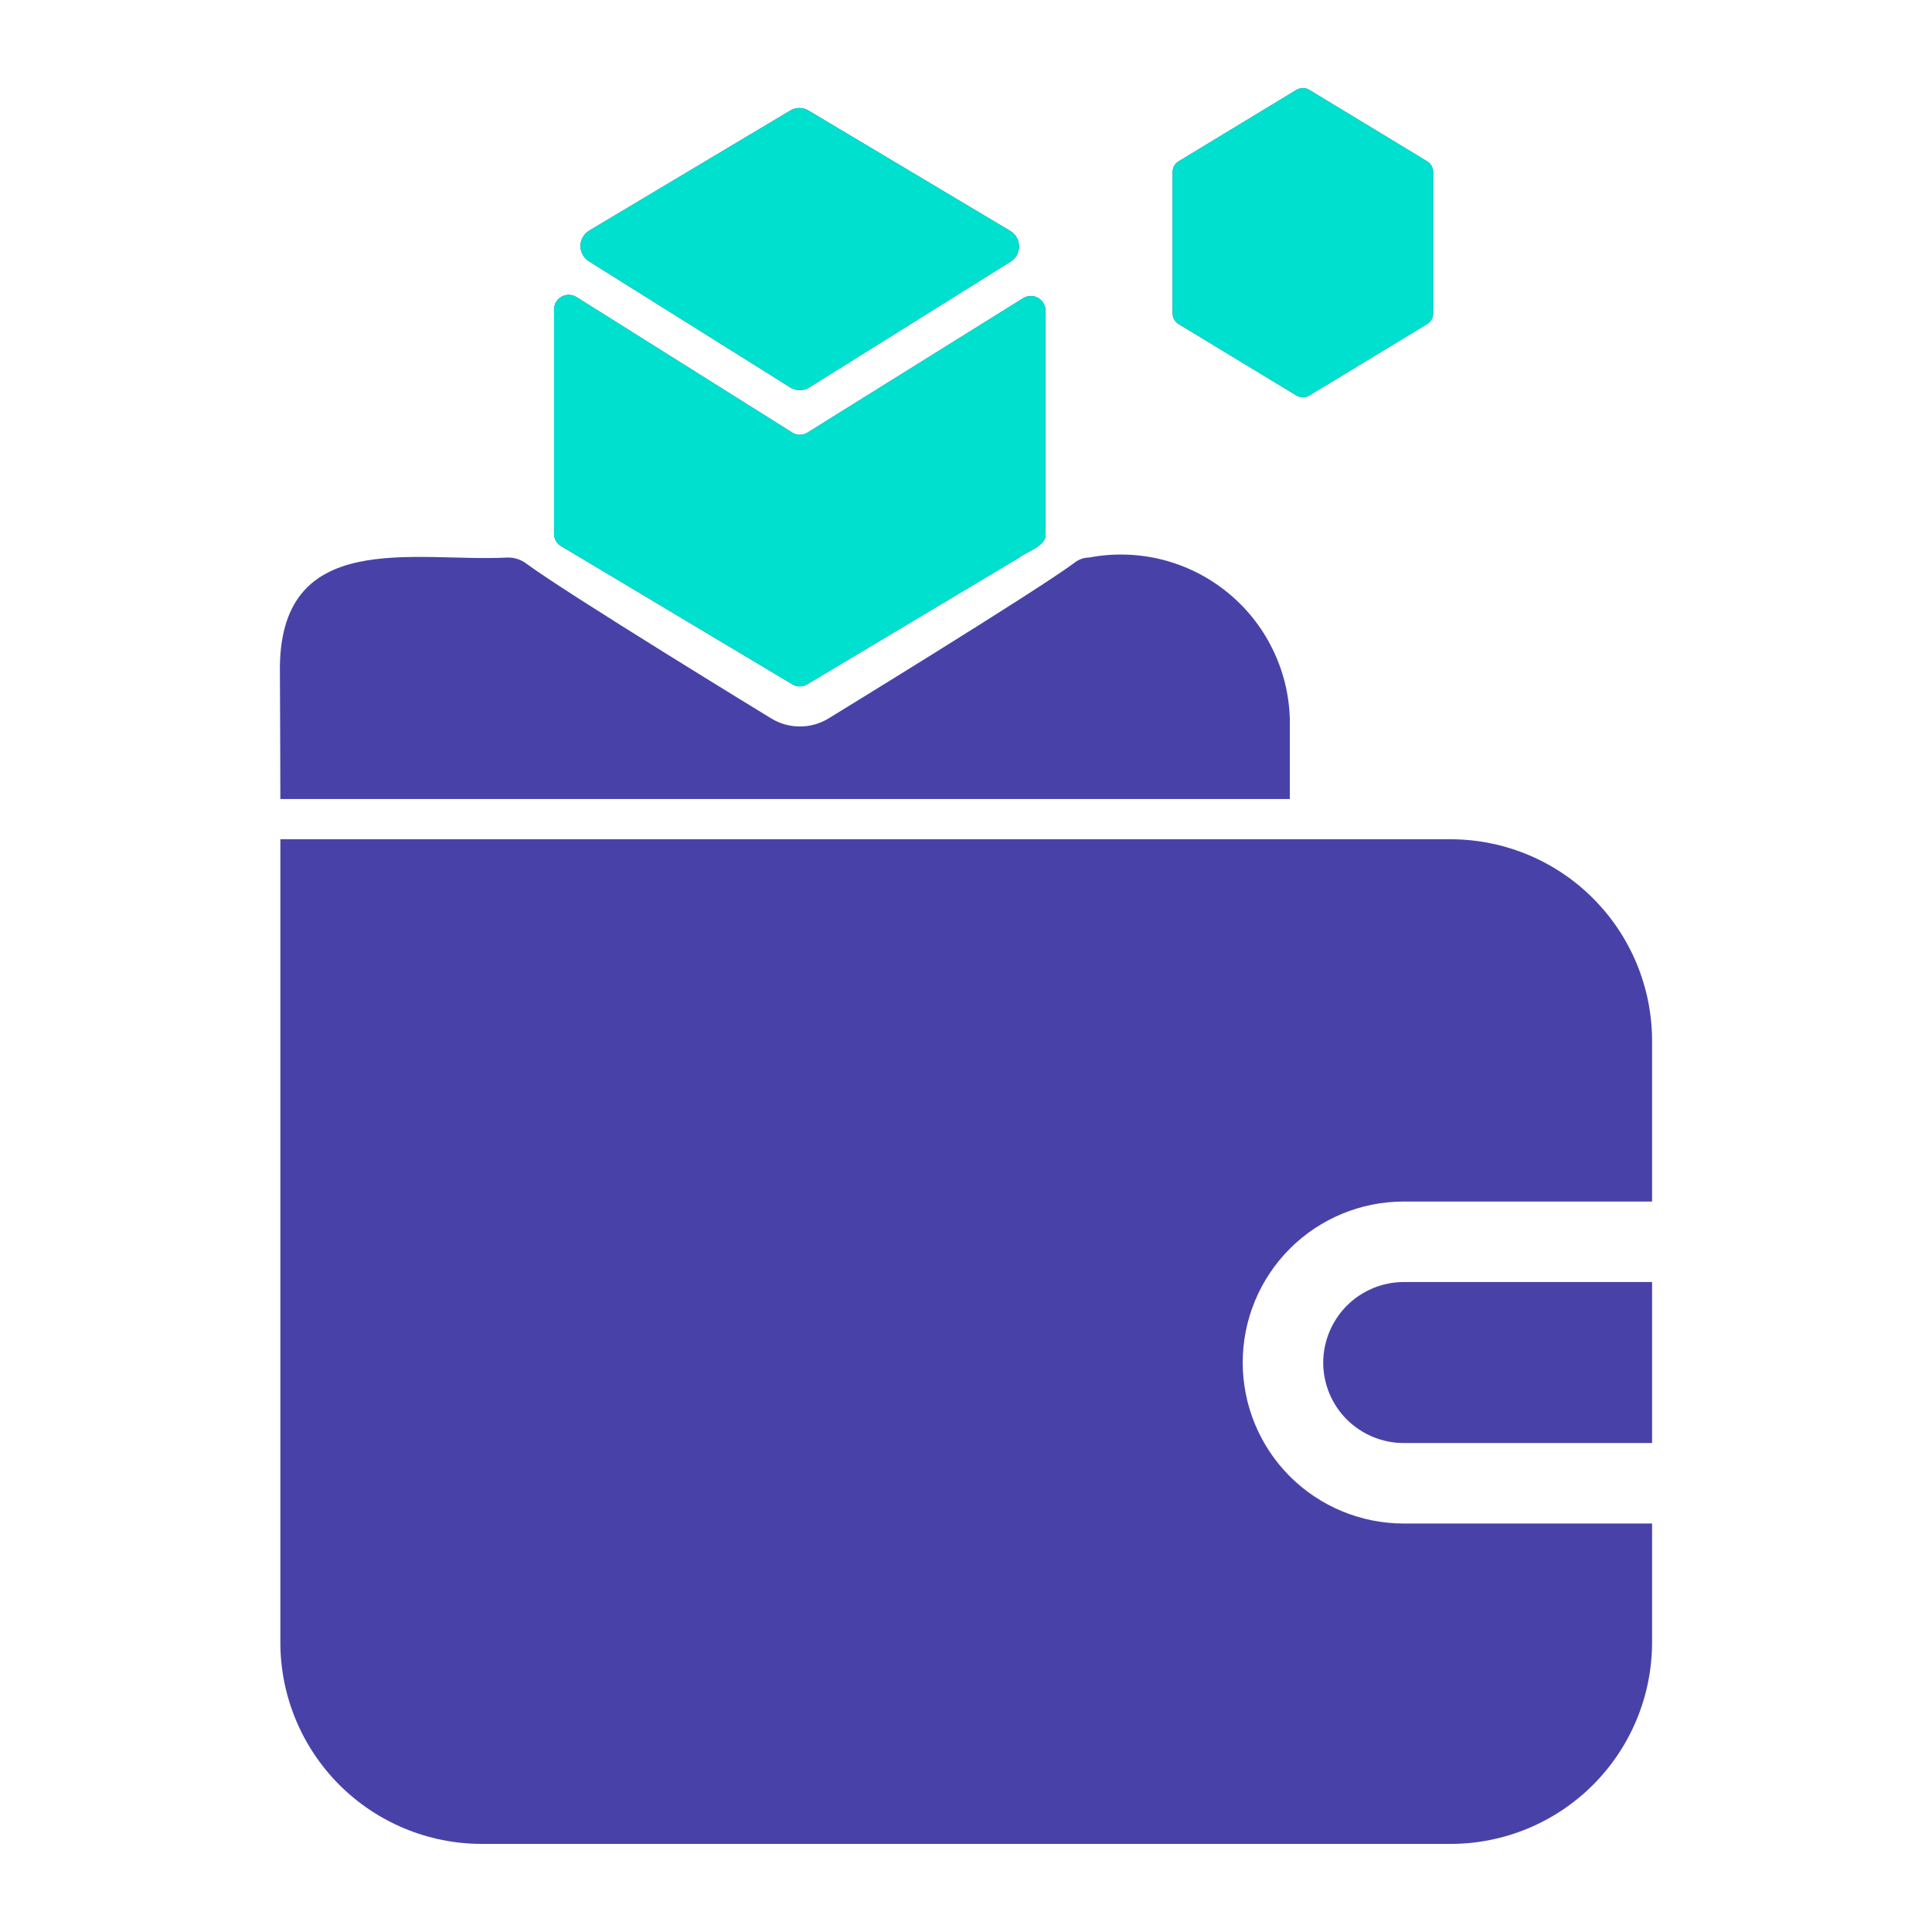
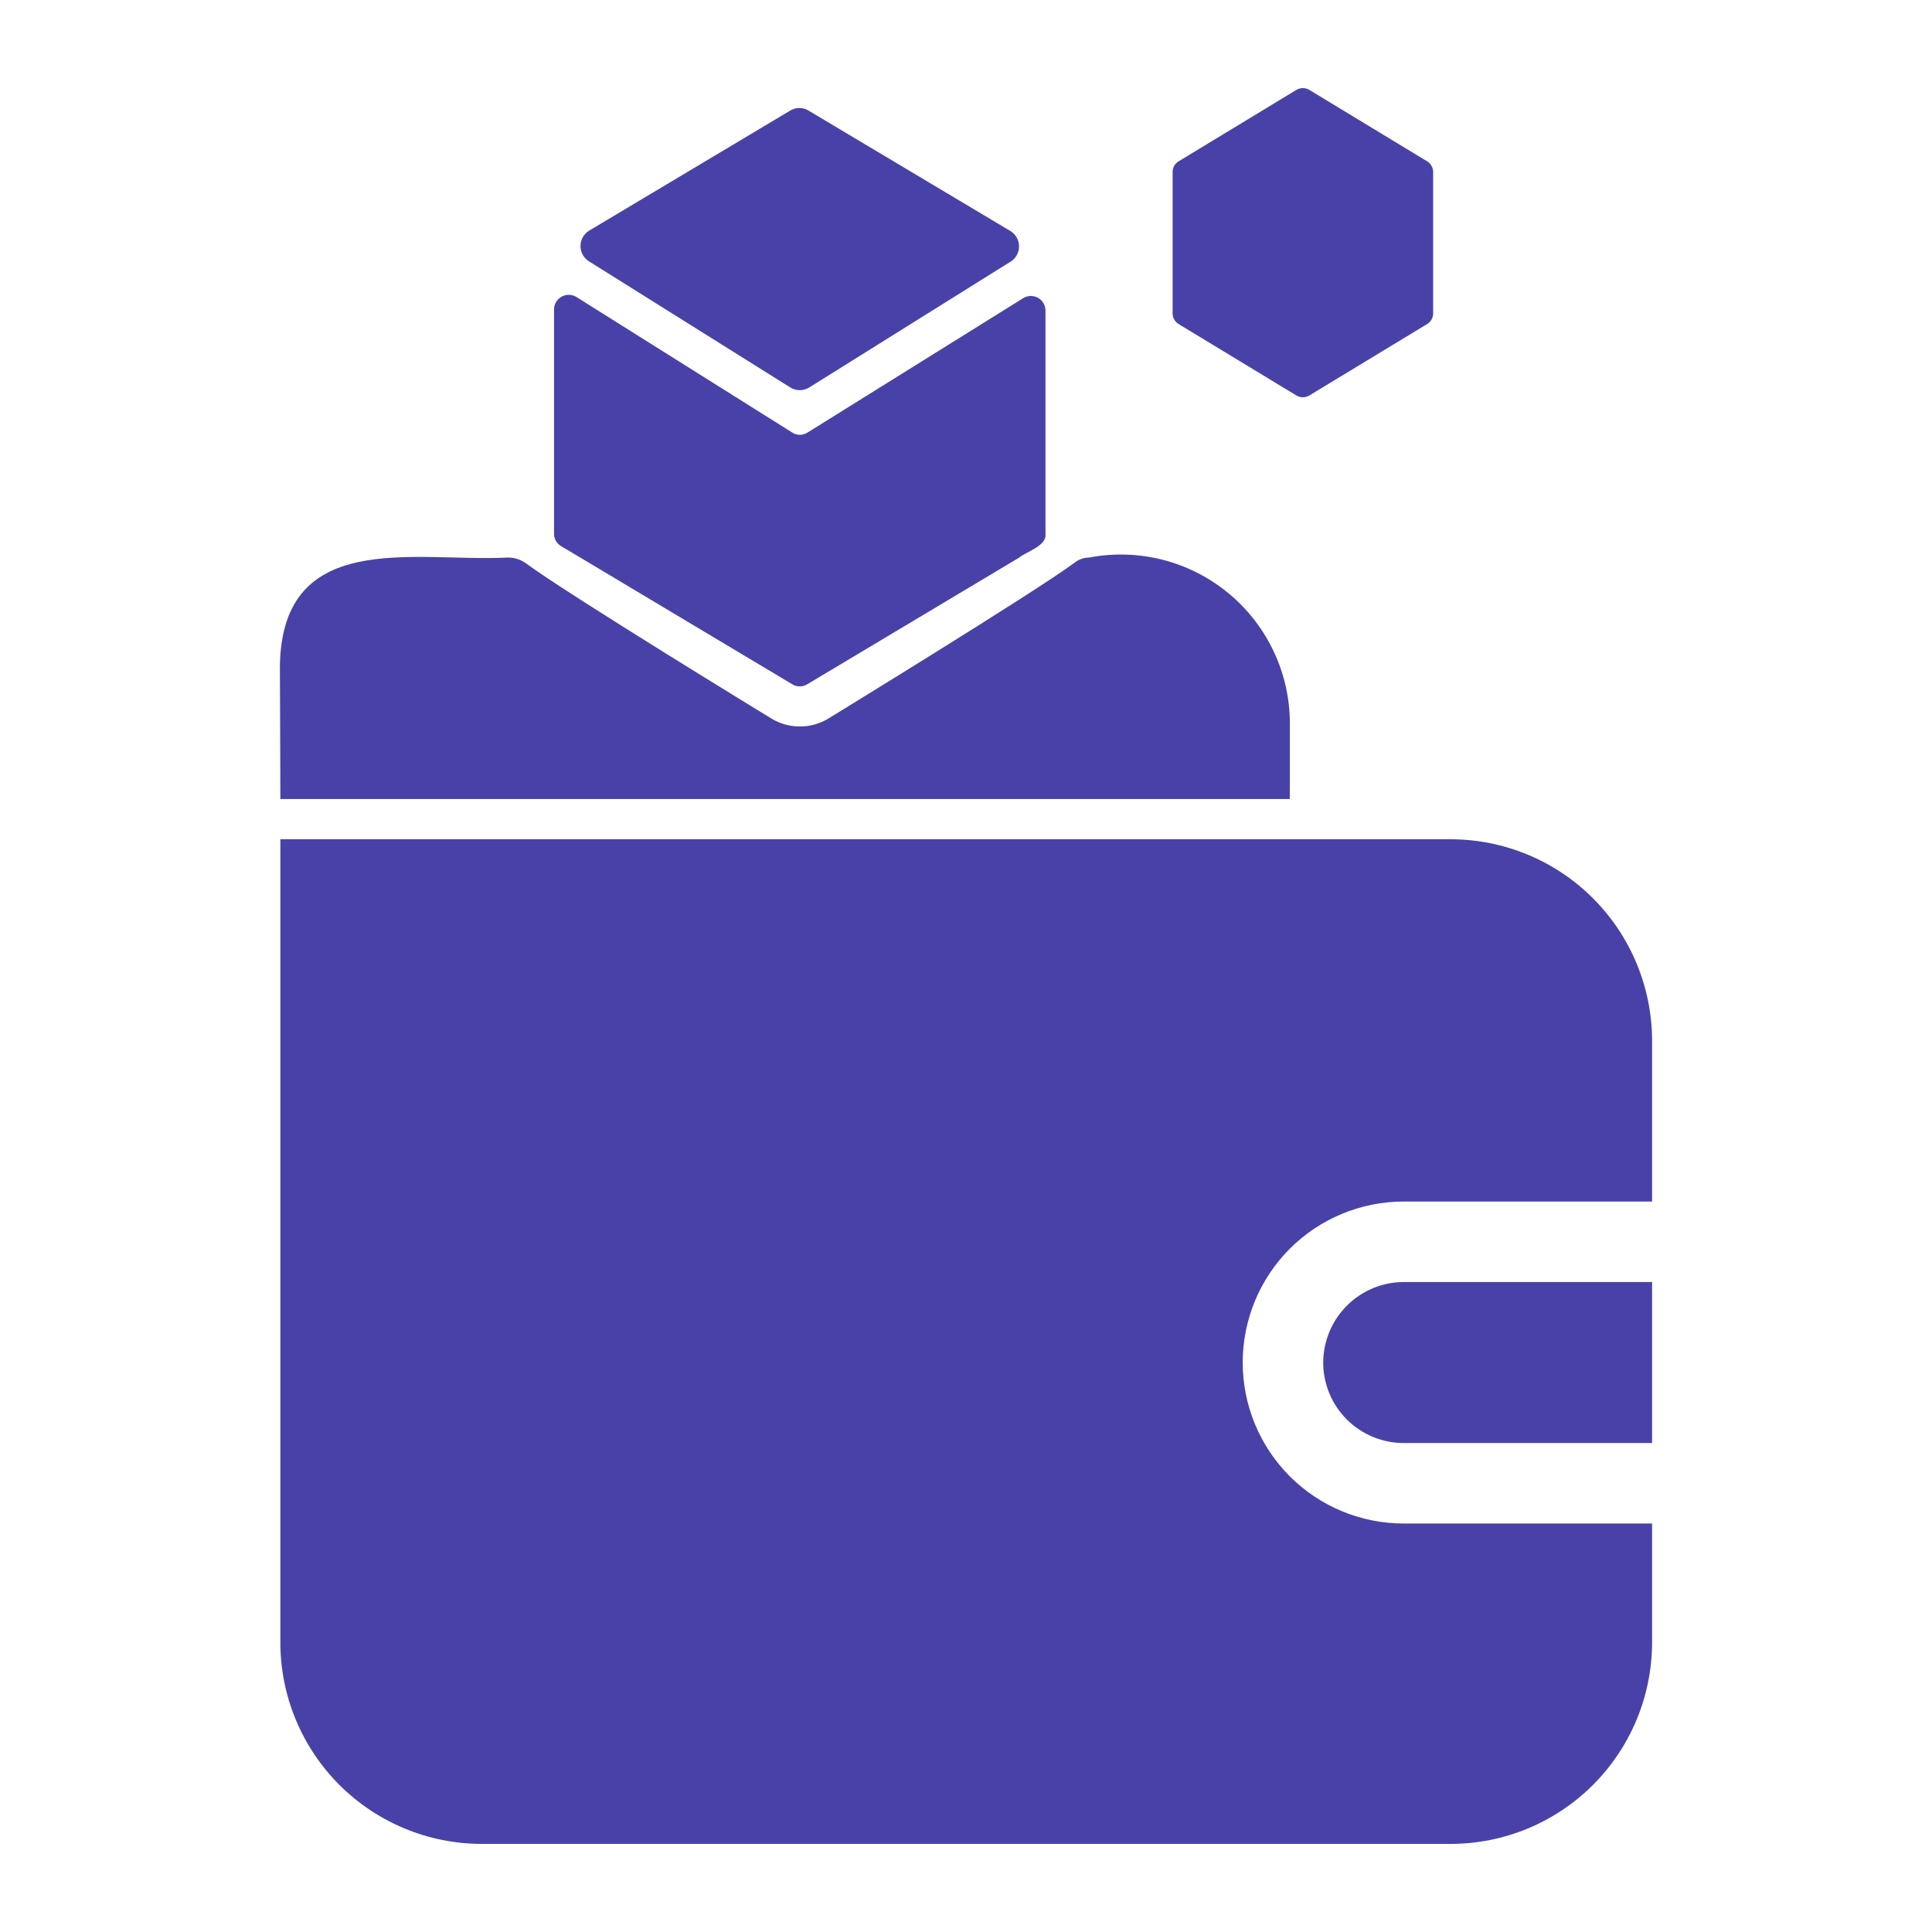
<svg xmlns="http://www.w3.org/2000/svg" width="35" height="35" viewBox="0 0 35 35" fill="none">
  <path d="M5.079 14.475C5.079 13.965 5.071 12.207 5.071 12.207C5.017 9.53 7.518 10.191 9.198 10.1C9.319 10.099 9.437 10.137 9.534 10.209C10.267 10.754 13.975 13.017 13.975 13.017C14.128 13.11 14.304 13.16 14.484 13.161C14.664 13.163 14.84 13.115 14.995 13.024C14.995 13.024 18.771 10.713 19.466 10.194C19.542 10.134 19.636 10.101 19.732 10.1C20.167 10.017 20.615 10.03 21.045 10.136C21.475 10.243 21.877 10.443 22.222 10.72C22.567 10.997 22.849 11.346 23.046 11.743C23.244 12.139 23.353 12.574 23.366 13.017V14.475H5.079ZM10.168 9.896L10.511 10.1L14.354 12.397C14.394 12.422 14.441 12.435 14.489 12.435C14.536 12.435 14.583 12.422 14.623 12.397L18.466 10.1C18.589 9.995 18.969 9.89 18.94 9.67V5.63C18.941 5.582 18.928 5.535 18.904 5.494C18.88 5.452 18.845 5.418 18.803 5.395C18.762 5.372 18.714 5.361 18.666 5.362C18.619 5.364 18.572 5.378 18.532 5.404L14.623 7.84C14.582 7.865 14.533 7.878 14.484 7.877C14.435 7.876 14.387 7.86 14.346 7.832L10.445 5.382C10.405 5.357 10.359 5.343 10.311 5.341C10.263 5.34 10.216 5.351 10.174 5.374C10.132 5.397 10.098 5.431 10.073 5.473C10.049 5.514 10.037 5.561 10.037 5.608V9.67C10.037 9.716 10.049 9.761 10.072 9.801C10.095 9.84 10.128 9.873 10.168 9.896ZM14.307 7.013C14.359 7.048 14.419 7.067 14.481 7.068C14.542 7.07 14.603 7.054 14.656 7.022L18.306 4.741C18.354 4.712 18.393 4.671 18.42 4.622C18.447 4.574 18.461 4.519 18.461 4.464C18.461 4.408 18.447 4.354 18.42 4.305C18.393 4.256 18.354 4.216 18.306 4.186L14.647 2.003C14.598 1.973 14.54 1.956 14.482 1.956C14.423 1.956 14.366 1.973 14.316 2.003L10.675 4.177C10.627 4.206 10.588 4.246 10.56 4.294C10.532 4.342 10.517 4.397 10.516 4.452C10.515 4.508 10.529 4.563 10.555 4.612C10.581 4.661 10.62 4.702 10.666 4.732L14.307 7.013ZM23.486 7.165C23.522 7.186 23.562 7.197 23.603 7.197C23.644 7.197 23.684 7.186 23.719 7.165L25.855 5.87C25.888 5.85 25.915 5.822 25.934 5.788C25.953 5.754 25.963 5.717 25.963 5.678V3.115C25.963 3.076 25.953 3.039 25.934 3.005C25.915 2.971 25.888 2.943 25.855 2.923L23.719 1.628C23.684 1.607 23.644 1.596 23.603 1.596C23.562 1.596 23.522 1.607 23.486 1.628L21.351 2.923C21.318 2.943 21.29 2.971 21.271 3.005C21.253 3.039 21.243 3.076 21.243 3.115V5.678C21.243 5.717 21.253 5.754 21.271 5.788C21.291 5.822 21.318 5.85 21.351 5.87L23.486 7.165ZM23.971 24.683C23.971 24.875 24.009 25.064 24.082 25.241C24.155 25.419 24.263 25.579 24.398 25.715C24.534 25.85 24.695 25.957 24.872 26.031C25.049 26.104 25.238 26.142 25.43 26.142H29.929V23.225H25.43C25.043 23.226 24.673 23.38 24.4 23.653C24.127 23.927 23.973 24.297 23.971 24.683ZM26.283 15.204H5.079V29.758C5.08 30.725 5.465 31.651 6.148 32.335C6.832 33.018 7.758 33.403 8.724 33.404H26.283C27.249 33.403 28.176 33.018 28.859 32.335C29.542 31.651 29.927 30.725 29.929 29.758V27.6H25.43C24.656 27.6 23.914 27.293 23.367 26.746C22.82 26.199 22.513 25.457 22.513 24.683C22.513 23.91 22.82 23.168 23.367 22.621C23.914 22.074 24.656 21.767 25.43 21.767H29.929V18.85C29.927 17.884 29.542 16.957 28.859 16.274C28.176 15.59 27.249 15.206 26.283 15.204Z" fill="#4842A8" />
-   <path d="M10.168 9.896L10.511 10.1L14.354 12.397C14.394 12.422 14.441 12.435 14.489 12.435C14.536 12.435 14.583 12.422 14.623 12.397L18.466 10.1C18.589 9.995 18.969 9.89 18.94 9.67V5.63C18.941 5.582 18.928 5.535 18.904 5.494C18.88 5.452 18.845 5.418 18.803 5.395C18.762 5.372 18.714 5.361 18.666 5.362C18.619 5.364 18.572 5.378 18.532 5.404L14.623 7.84C14.582 7.865 14.533 7.878 14.484 7.877C14.435 7.876 14.387 7.86 14.346 7.832L10.445 5.382C10.405 5.357 10.359 5.343 10.311 5.341C10.263 5.34 10.216 5.351 10.174 5.374C10.132 5.397 10.098 5.431 10.073 5.473C10.049 5.514 10.037 5.561 10.037 5.608V9.67C10.037 9.716 10.049 9.761 10.072 9.801C10.095 9.84 10.128 9.873 10.168 9.896ZM14.307 7.013C14.359 7.048 14.419 7.067 14.481 7.068C14.542 7.07 14.603 7.054 14.656 7.022L18.306 4.741C18.354 4.712 18.393 4.671 18.42 4.622C18.447 4.574 18.461 4.519 18.461 4.464C18.461 4.408 18.447 4.354 18.42 4.305C18.393 4.256 18.354 4.216 18.306 4.186L14.647 2.003C14.598 1.973 14.54 1.956 14.482 1.956C14.423 1.956 14.366 1.973 14.316 2.003L10.675 4.177C10.627 4.206 10.588 4.246 10.56 4.294C10.532 4.342 10.517 4.397 10.516 4.452C10.515 4.508 10.529 4.563 10.555 4.612C10.581 4.661 10.62 4.702 10.666 4.732L14.307 7.013ZM23.486 7.165C23.522 7.186 23.562 7.197 23.603 7.197C23.644 7.197 23.684 7.186 23.719 7.165L25.855 5.87C25.888 5.85 25.915 5.822 25.934 5.788C25.953 5.754 25.963 5.717 25.963 5.678V3.115C25.963 3.076 25.953 3.039 25.934 3.005C25.915 2.971 25.888 2.943 25.855 2.923L23.719 1.628C23.684 1.607 23.644 1.596 23.603 1.596C23.562 1.596 23.522 1.607 23.486 1.628L21.351 2.923C21.318 2.943 21.29 2.971 21.271 3.005C21.253 3.039 21.243 3.076 21.243 3.115V5.678C21.243 5.717 21.253 5.754 21.271 5.788C21.291 5.822 21.318 5.85 21.351 5.87L23.486 7.165Z" fill="#00E0CF" />
</svg>